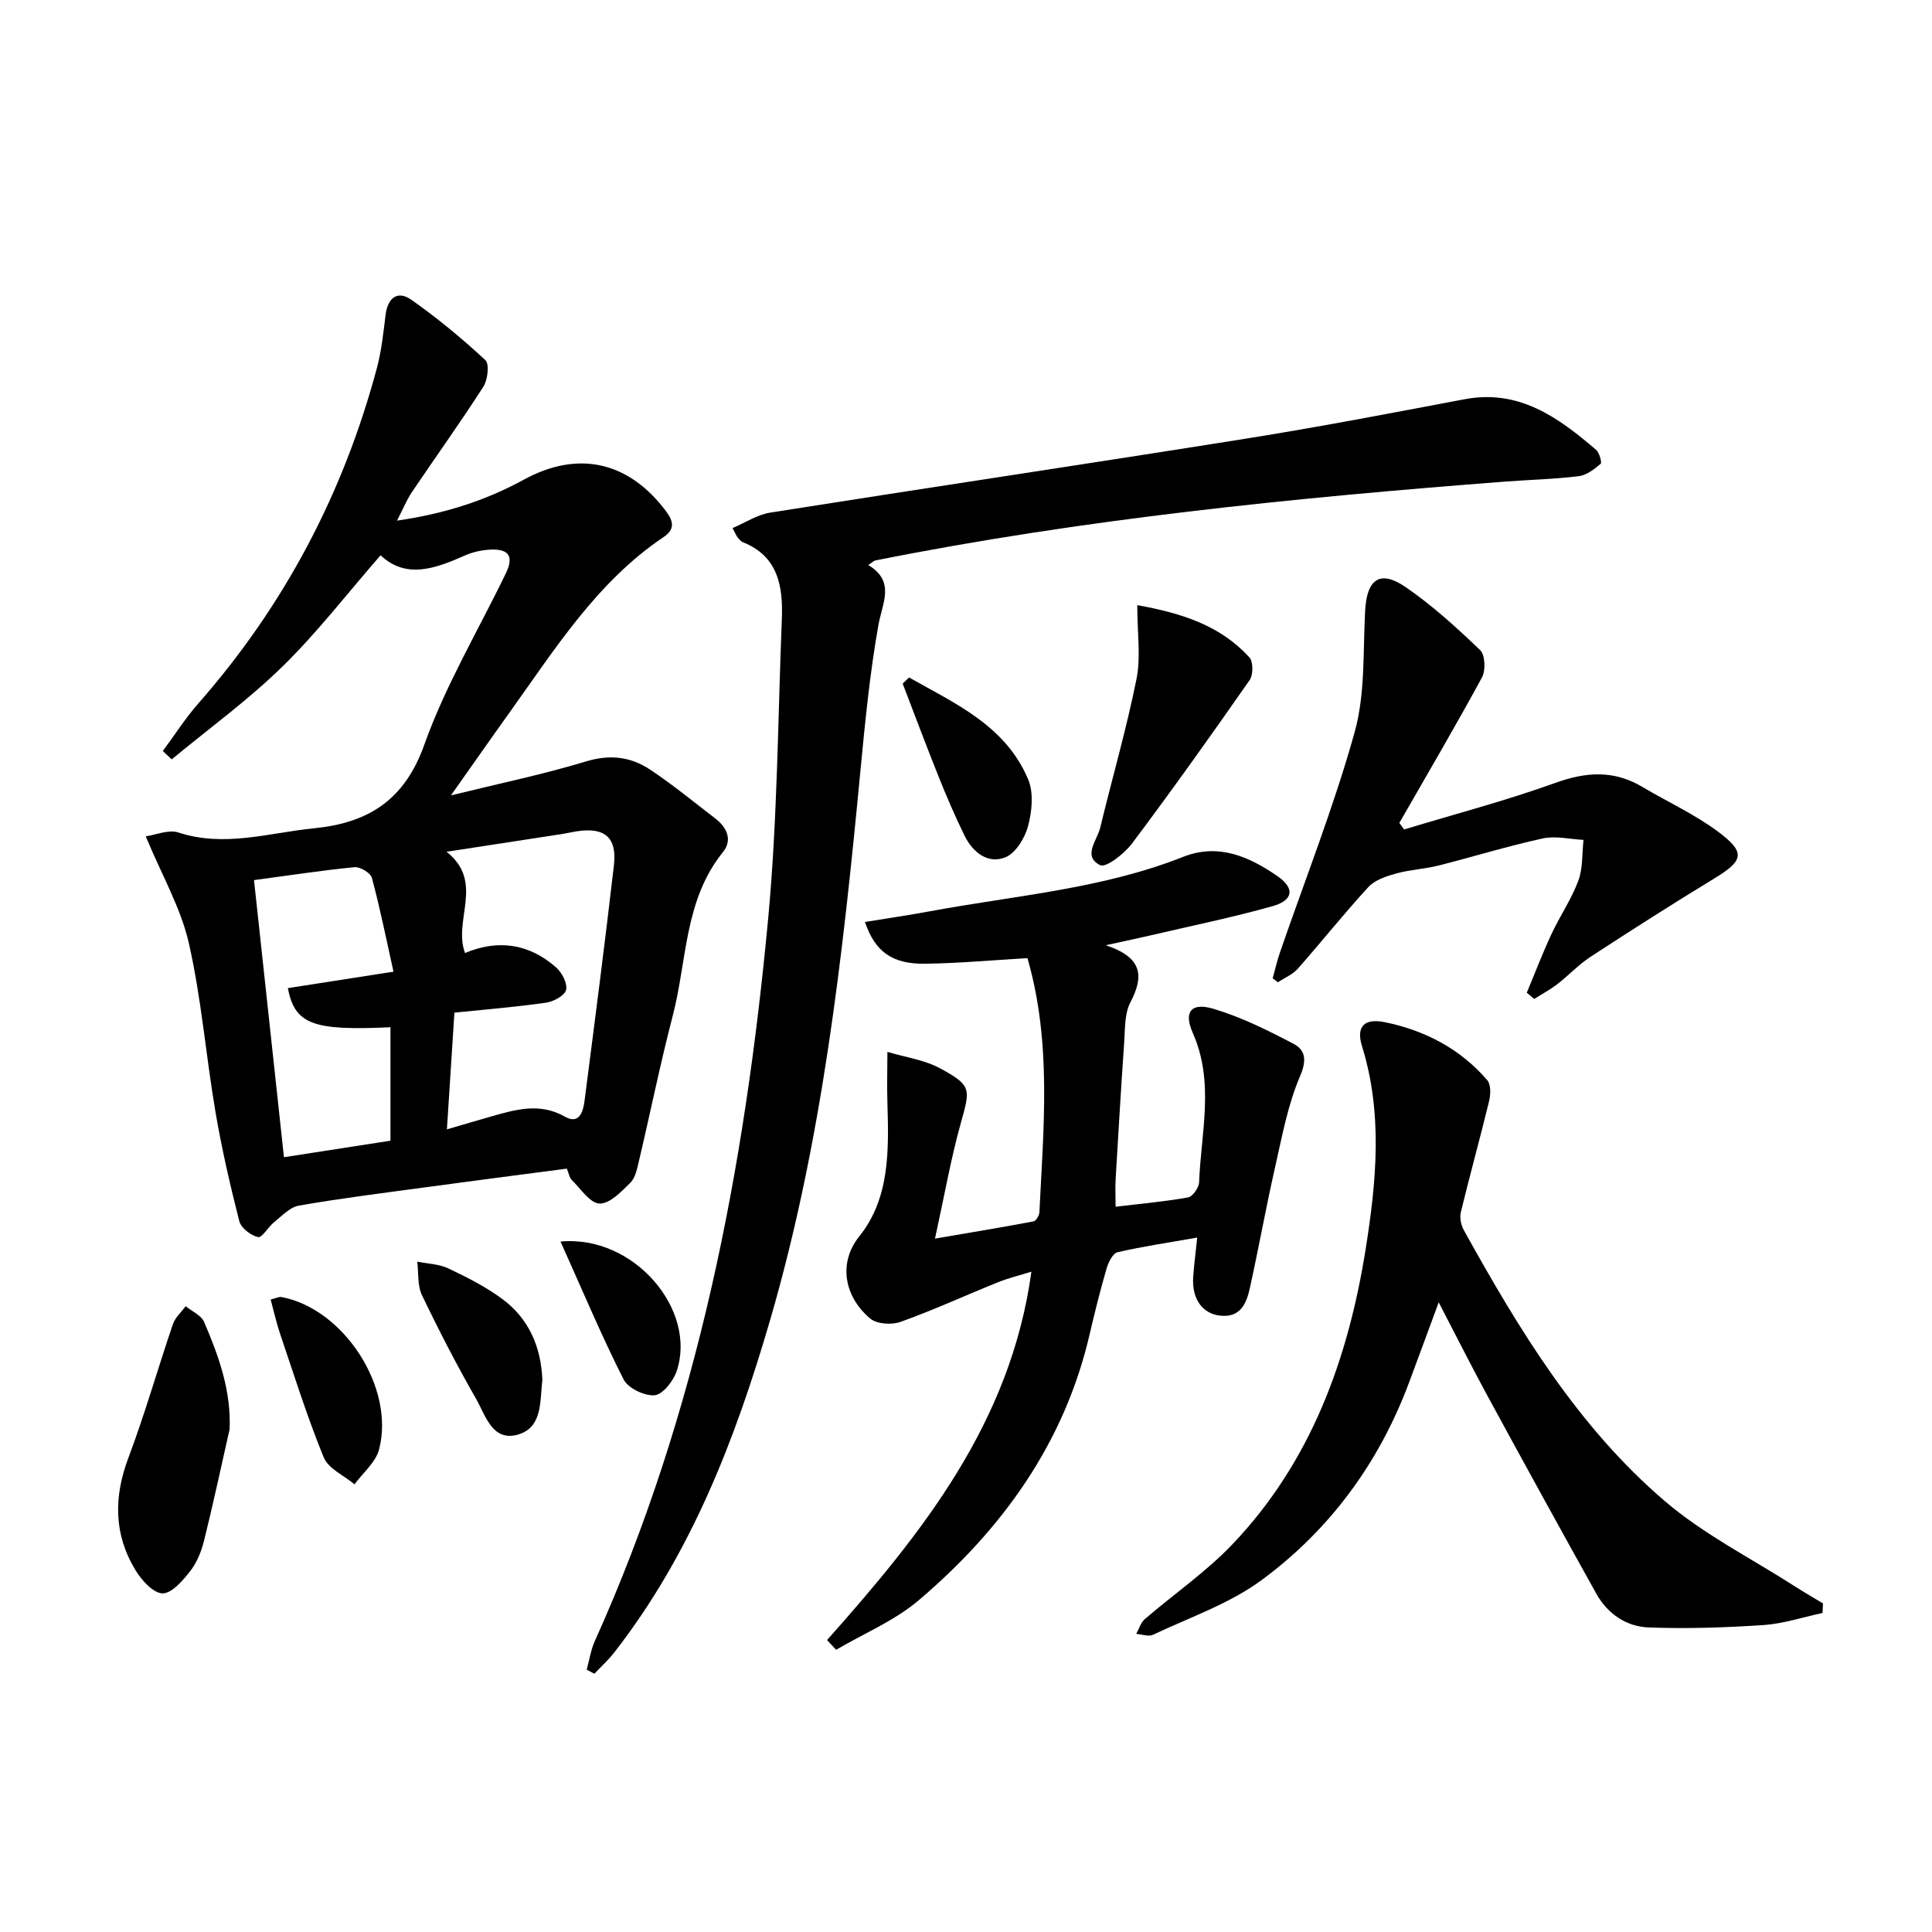
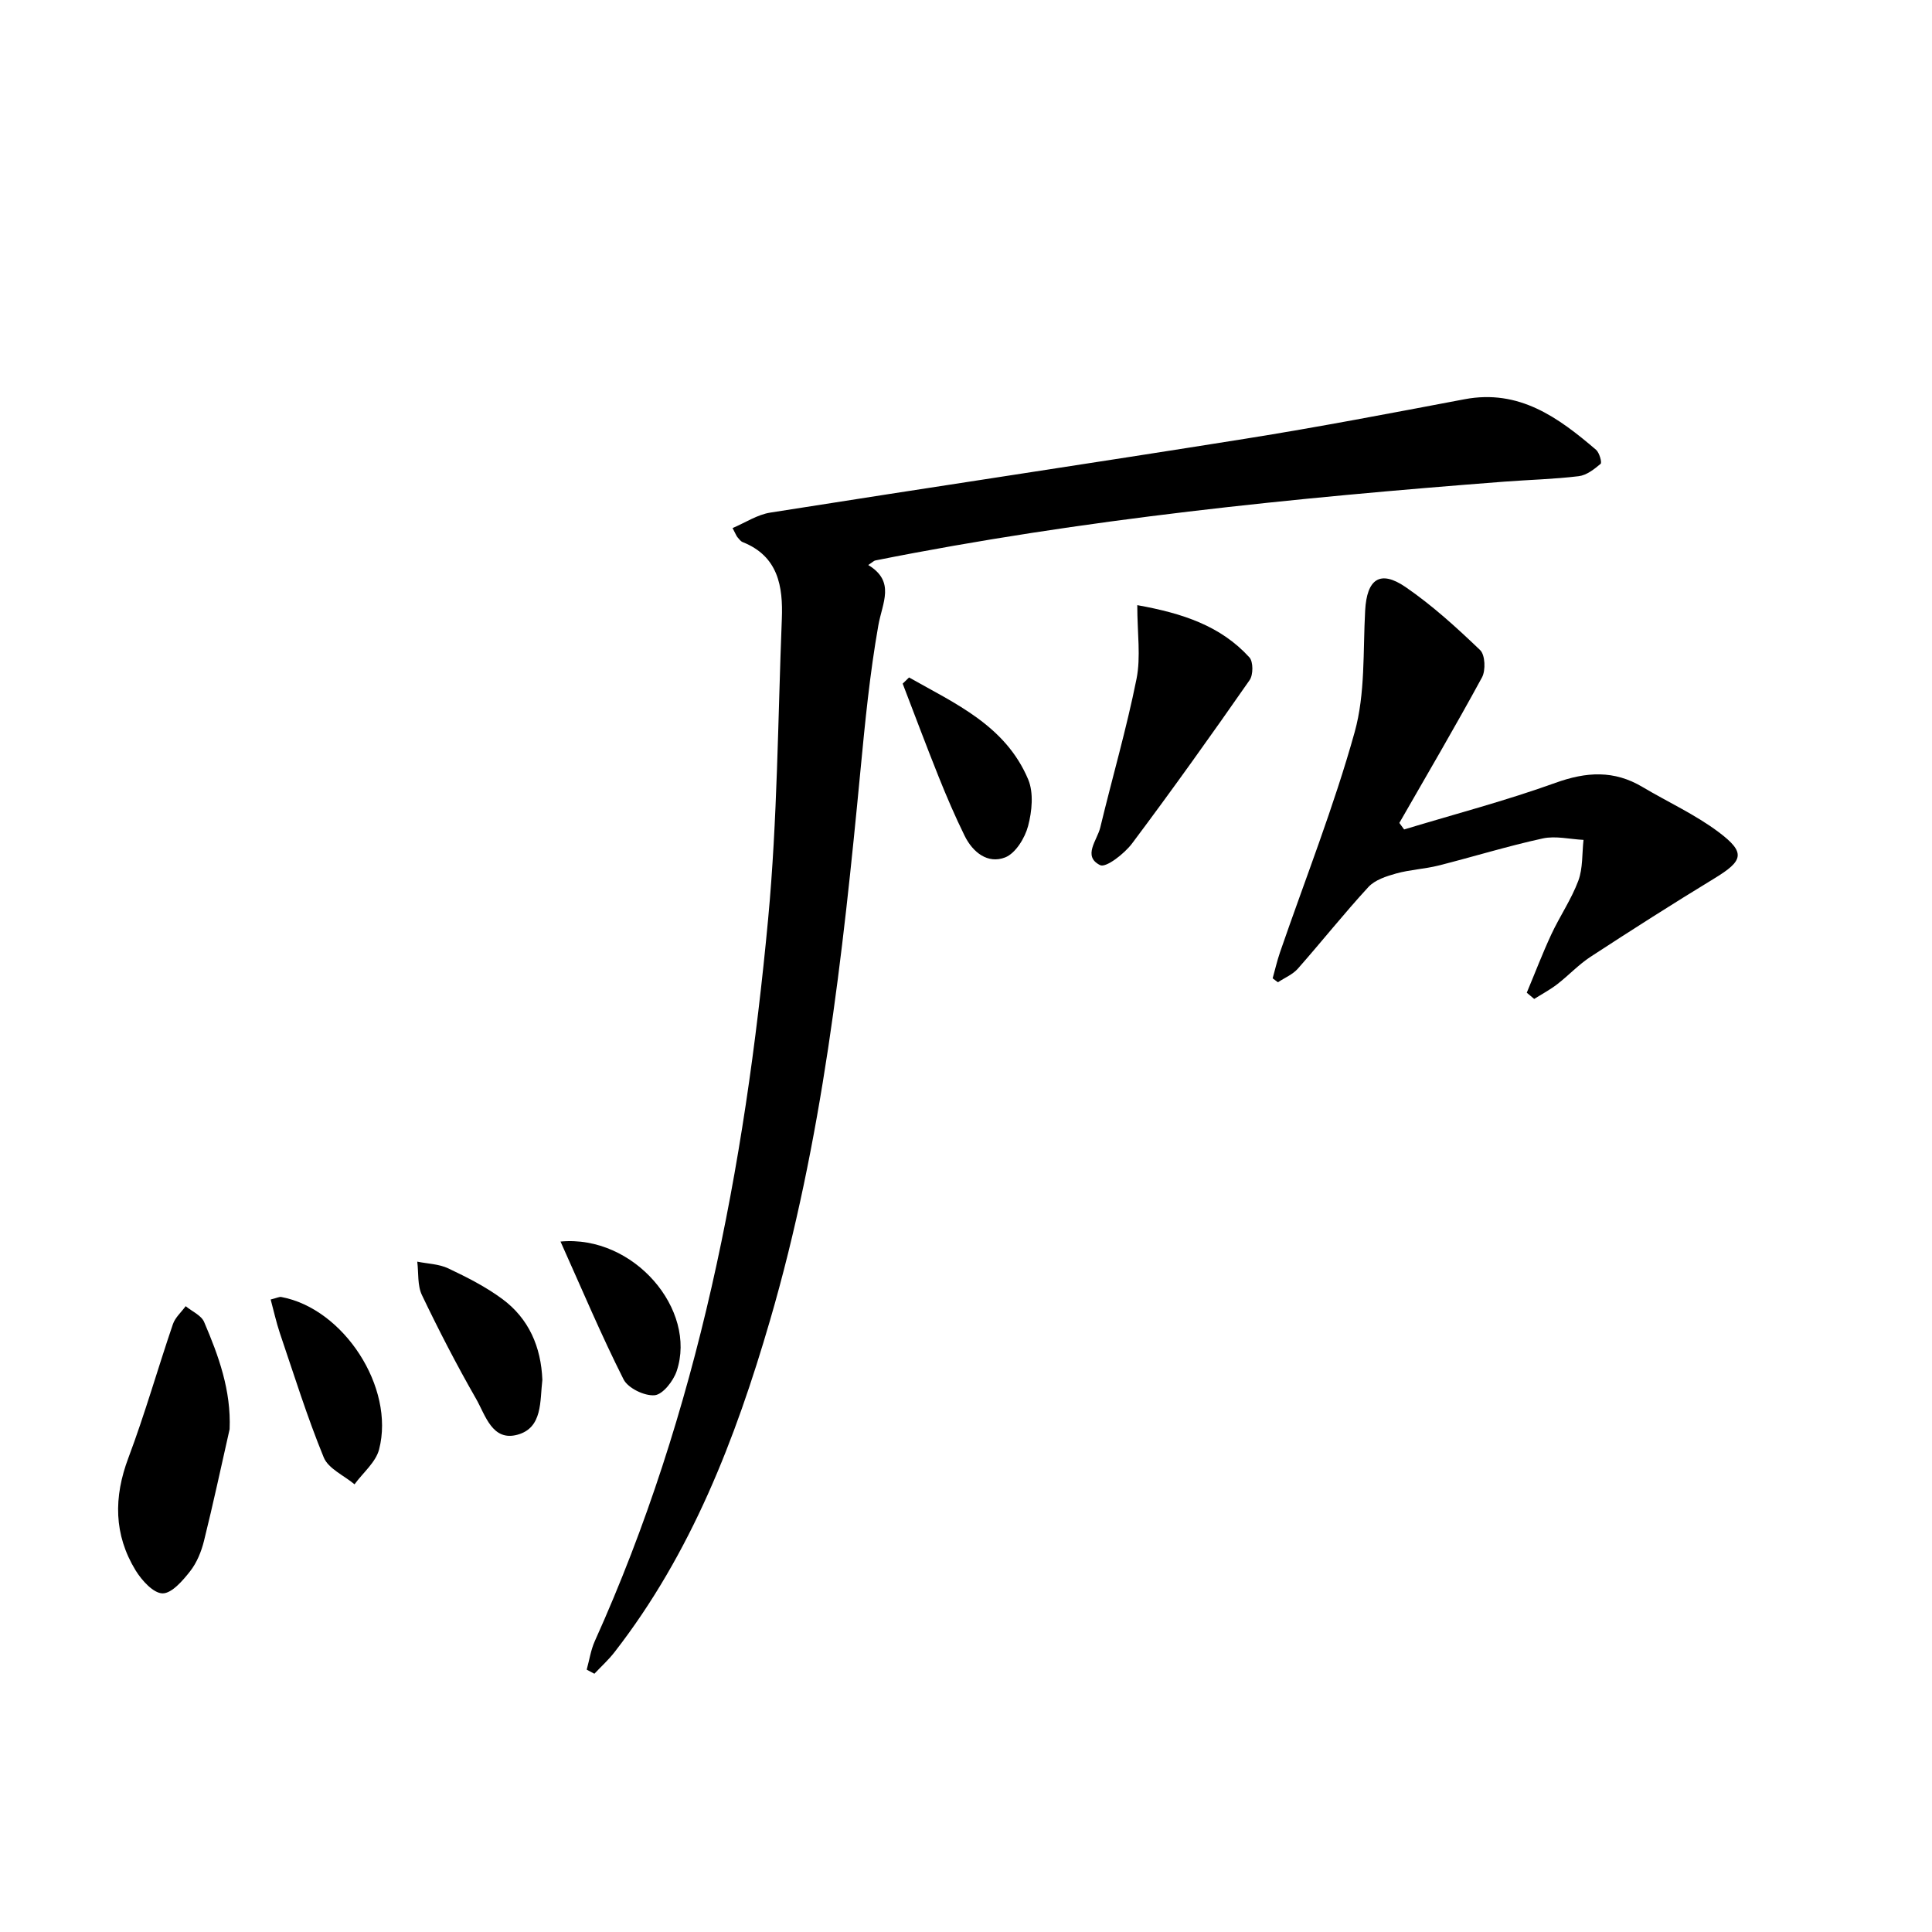
<svg xmlns="http://www.w3.org/2000/svg" enable-background="new 0 0 400 400" viewBox="0 0 400 400">
-   <path d="m30.17 173.15c2.11-.29 4.74-1.46 6.77-.79 9.54 3.13 18.75.06 28.07-.87 11.15-1.1 18.73-5.76 22.84-17.31 4.37-12.27 11.18-23.67 16.88-35.48 1.68-3.47.68-5.07-3.15-4.91-1.78.08-3.66.48-5.28 1.2-6.13 2.71-12.17 4.98-17.51-.02-6.96 7.98-13.14 16.03-20.32 23.04-7.11 6.95-15.24 12.85-22.92 19.21-.61-.58-1.23-1.16-1.84-1.73 2.44-3.29 4.66-6.78 7.35-9.85 17.84-20.3 30.08-43.56 37.02-69.63.93-3.51 1.29-7.19 1.75-10.81.44-3.55 2.47-5.15 5.36-3.12 5.38 3.78 10.48 8.01 15.3 12.48.87.81.49 4.09-.42 5.51-4.74 7.39-9.88 14.53-14.79 21.82-1.09 1.62-1.83 3.48-3.08 5.9 9.72-1.41 18.22-4.09 26.25-8.48 11.28-6.17 21.73-3.73 29.41 6.49 1.59 2.12 1.93 3.78-.47 5.39-13.86 9.33-22.51 23.25-31.97 36.43-3.83 5.34-7.58 10.73-12.06 17.06 10.15-2.5 19.19-4.37 27.99-7.04 4.95-1.5 9.25-.96 13.25 1.7 4.69 3.12 9.06 6.71 13.53 10.15 2.41 1.85 3.55 4.45 1.55 6.93-8.04 9.93-7.42 22.44-10.39 33.86-2.59 9.94-4.63 20.03-6.99 30.04-.38 1.59-.73 3.5-1.8 4.56-1.85 1.84-4.29 4.39-6.39 4.3-2-.08-3.91-3.11-5.78-4.93-.42-.41-.51-1.17-.97-2.3-9.98 1.31-19.95 2.6-29.91 3.95-8.54 1.16-17.1 2.23-25.58 3.71-1.85.32-3.5 2.14-5.12 3.43-1.23.98-2.5 3.27-3.32 3.09-1.51-.34-3.52-1.88-3.88-3.28-1.92-7.52-3.66-15.1-4.96-22.75-1.97-11.62-2.9-23.45-5.51-34.91-1.66-7.24-5.57-13.99-8.91-22.04zm62.36 60.67c3.44-1 6.25-1.84 9.07-2.64 5.12-1.46 10.12-2.96 15.37.02 2.94 1.67 3.75-1.01 4.04-3.19 2.1-16.3 4.22-32.59 6.1-48.91.66-5.76-1.97-7.89-7.74-6.98-1.14.18-2.27.45-3.42.62-7.63 1.18-15.27 2.35-23.5 3.61 7.96 6.29 1.28 14.16 3.83 20.96 6.84-2.88 13.28-1.94 18.86 2.99 1.21 1.07 2.37 3.29 2.06 4.64-.27 1.17-2.57 2.43-4.12 2.65-6.19.89-12.43 1.39-19 2.07-.51 8.11-1.01 15.81-1.55 24.16zm-11.69 2.35c0-8.1 0-15.79 0-23.49-16.11.75-19.78-.61-21.25-8.1 6.79-1.06 13.59-2.11 21.88-3.4-1.52-6.82-2.79-13.18-4.47-19.42-.28-1.03-2.43-2.33-3.59-2.22-6.88.67-13.73 1.73-20.82 2.68 2.07 19.12 4.12 38.13 6.2 57.37 7.72-1.19 14.73-2.28 22.05-3.42z" />
  <path d="m121.47 345.68c.55-1.98.85-4.06 1.68-5.91 21.43-47.55 31.06-97.99 35.88-149.47 1.93-20.63 2.02-41.43 2.84-62.16.26-6.71-.73-12.97-8.1-15.9-.43-.17-.76-.64-1.08-1.01-.21-.24-.32-.57-1.02-1.9 2.64-1.12 5.12-2.78 7.8-3.2 32.74-5.18 65.53-10.06 98.27-15.28 15.21-2.42 30.34-5.33 45.47-8.19 11.31-2.14 19.41 3.77 27.23 10.46.7.6 1.26 2.64.95 2.91-1.32 1.12-2.92 2.37-4.54 2.56-5.1.62-10.26.74-15.39 1.13-43.68 3.36-87.23 7.73-130.25 16.32-.28.06-.52.33-1.45.94 5.67 3.43 2.92 7.8 2.09 12.5-1.76 9.95-2.75 20.06-3.71 30.13-3.66 38.38-7.89 76.65-18.74 113.84-7.15 24.52-16.27 48.14-32.14 68.57-1.25 1.62-2.79 3.01-4.2 4.51-.54-.28-1.07-.57-1.59-.85z" />
-   <path d="m171.23 339.56c19.67-22.13 38.03-44.97 42.31-76.27-2.44.76-4.73 1.31-6.9 2.18-6.74 2.72-13.35 5.76-20.18 8.21-1.83.66-4.89.47-6.28-.68-4.98-4.12-6.99-11.14-2.24-17.07 6.32-7.9 6.08-17.88 5.79-27.56-.11-3.53-.01-7.06 0-10.59 3.68 1.11 7.67 1.64 10.97 3.44 6.52 3.55 6.2 4.24 4.21 11.36-2.03 7.26-3.33 14.72-5.33 23.86 7.96-1.36 14.19-2.39 20.4-3.57.53-.1 1.19-1.23 1.22-1.91.84-17.5 2.59-35.06-2.48-52.59-7.35.43-14.26 1.07-21.19 1.16-6.79.09-10.35-2.46-12.45-8.64 4.61-.76 9.11-1.41 13.57-2.24 17.54-3.25 35.48-4.59 52.29-11.24 7.32-2.9 13.7-.05 19.55 3.99 3.63 2.51 3.28 4.99-.98 6.2-8.27 2.33-16.7 4.05-25.08 6.01-2.55.6-5.12 1.13-9.5 2.09 7.82 2.59 7.85 6.56 5.1 11.84-1.23 2.35-1.08 5.49-1.28 8.3-.66 9.43-1.21 18.88-1.77 28.32-.1 1.63-.01 3.26-.01 5.68 5.34-.64 10.21-1.07 15.01-1.93.95-.17 2.23-2 2.28-3.11.4-10.33 3.23-20.72-1.31-30.95-1.94-4.37-.32-6.36 4.28-4.99 5.76 1.72 11.28 4.46 16.63 7.28 2.38 1.26 2.74 3.32 1.32 6.63-2.57 5.99-3.76 12.61-5.22 19.04-1.87 8.24-3.36 16.57-5.18 24.83-.7 3.18-1.94 6.23-6.17 5.75-3.73-.42-5.89-3.54-5.57-8.05.17-2.43.49-4.85.83-8.11-5.93 1.04-11.26 1.82-16.49 3.03-.98.23-1.9 2.08-2.27 3.36-1.3 4.46-2.43 8.97-3.48 13.49-5.21 22.63-18.08 40.46-35.41 55.2-5 4.25-11.37 6.88-17.11 10.26-.62-.65-1.25-1.33-1.88-2.01z" />
-   <path d="m377.34 333.95c-4.08.87-8.14 2.23-12.26 2.5-7.89.53-15.83.79-23.72.5-4.64-.17-8.54-2.83-10.87-7.01-7.58-13.61-15.09-27.27-22.53-40.96-3.31-6.08-6.41-12.27-10.09-19.35-2.28 6.16-4.18 11.38-6.13 16.58-6.2 16.62-16.39 30.51-30.55 40.94-6.66 4.9-14.87 7.71-22.46 11.31-.92.44-2.31-.1-3.49-.18.58-1.03.93-2.33 1.78-3.06 6.03-5.2 12.69-9.77 18.15-15.5 16.29-17.09 23.96-38.37 27.59-61.2 2.21-13.95 3.56-28-.78-41.95-1.26-4.06.52-5.8 4.72-4.94 8.32 1.7 15.63 5.51 21.23 12.02.78.91.7 2.99.36 4.37-1.86 7.67-3.98 15.28-5.84 22.95-.28 1.15.05 2.7.64 3.76 11.39 20.54 23.57 40.66 41.62 56.08 8.1 6.92 17.91 11.85 26.95 17.66 1.89 1.21 3.84 2.34 5.77 3.5-.04.66-.07 1.32-.09 1.98z" />
  <path d="m316.1 205.53c1.69-4.03 3.25-8.13 5.09-12.09 1.75-3.75 4.14-7.23 5.58-11.08.97-2.6.76-5.63 1.08-8.47-2.82-.14-5.78-.88-8.44-.3-7.26 1.58-14.37 3.79-21.58 5.61-2.87.72-5.9.85-8.75 1.64-2.04.57-4.4 1.33-5.76 2.8-5.05 5.48-9.69 11.33-14.62 16.92-1.07 1.21-2.73 1.88-4.12 2.81-.36-.27-.73-.55-1.09-.82.5-1.78.91-3.6 1.51-5.35 5.23-15.19 11.17-30.18 15.47-45.63 2.22-7.97 1.71-16.73 2.17-25.15.35-6.52 3.07-8.51 8.38-4.87 5.53 3.8 10.57 8.39 15.43 13.05 1.04 1 1.17 4.19.38 5.65-5.51 10.15-11.37 20.11-17.11 30.13.33.45.66.9.99 1.35 10.46-3.17 21.06-5.95 31.33-9.65 6.4-2.31 12.13-2.65 18.01.85 5.26 3.13 10.92 5.7 15.78 9.35 5.66 4.26 5.12 5.93-.91 9.6-8.63 5.25-17.15 10.69-25.61 16.21-2.48 1.62-4.54 3.86-6.9 5.68-1.49 1.15-3.17 2.04-4.77 3.05-.53-.45-1.03-.87-1.54-1.29z" />
  <path d="m47.54 295.9c-1.75 7.72-3.4 15.46-5.31 23.14-.55 2.21-1.48 4.5-2.86 6.26-1.53 1.95-3.81 4.61-5.72 4.59-1.91-.03-4.3-2.69-5.57-4.75-4.53-7.42-4.57-15.16-1.49-23.33 3.42-9.09 6.07-18.46 9.21-27.66.47-1.38 1.74-2.48 2.64-3.72 1.31 1.08 3.23 1.89 3.82 3.27 3 7.01 5.61 14.16 5.28 22.2z" />
  <path d="m235.46 125.29c9.43 1.69 17.29 4.3 23.22 10.82.81.9.8 3.62.04 4.7-7.94 11.39-16 22.7-24.33 33.81-1.59 2.12-5.41 5.1-6.62 4.5-3.7-1.84-.6-5.15.03-7.8 2.47-10.26 5.43-20.41 7.5-30.74.92-4.57.16-9.48.16-15.29z" />
  <path d="m112.29 285.69c-.53 4.37.1 9.91-5.14 11.35-5.23 1.44-6.64-4.02-8.56-7.39-4.02-7.01-7.74-14.22-11.23-21.51-.96-2-.68-4.6-.97-6.93 2.16.44 4.5.48 6.43 1.4 3.86 1.83 7.74 3.79 11.16 6.32 5.52 4.07 8.04 9.93 8.31 16.76z" />
  <path d="m188.21 140.26c9.54 5.41 19.95 9.94 24.66 21.1 1.17 2.78.79 6.63-.02 9.68-.66 2.48-2.6 5.64-4.75 6.48-3.6 1.4-6.7-1.06-8.38-4.47-1.97-4-3.73-8.11-5.39-12.25-2.56-6.39-4.97-12.84-7.44-19.26.44-.43.88-.85 1.32-1.28z" />
  <path d="m56.04 269.05c1.28-.32 1.78-.6 2.2-.52 12.89 2.39 23.57 18.72 20.25 31.55-.69 2.67-3.34 4.83-5.09 7.23-2.18-1.83-5.41-3.23-6.37-5.56-3.45-8.41-6.16-17.13-9.09-25.75-.75-2.25-1.26-4.58-1.9-6.95z" />
  <path d="m116.05 257.05c15.2-1.41 28.31 14.13 24.05 26.82-.69 2.05-2.87 4.84-4.56 5-2.09.19-5.52-1.46-6.44-3.29-4.6-9.11-8.56-18.54-13.05-28.53z" />
</svg>